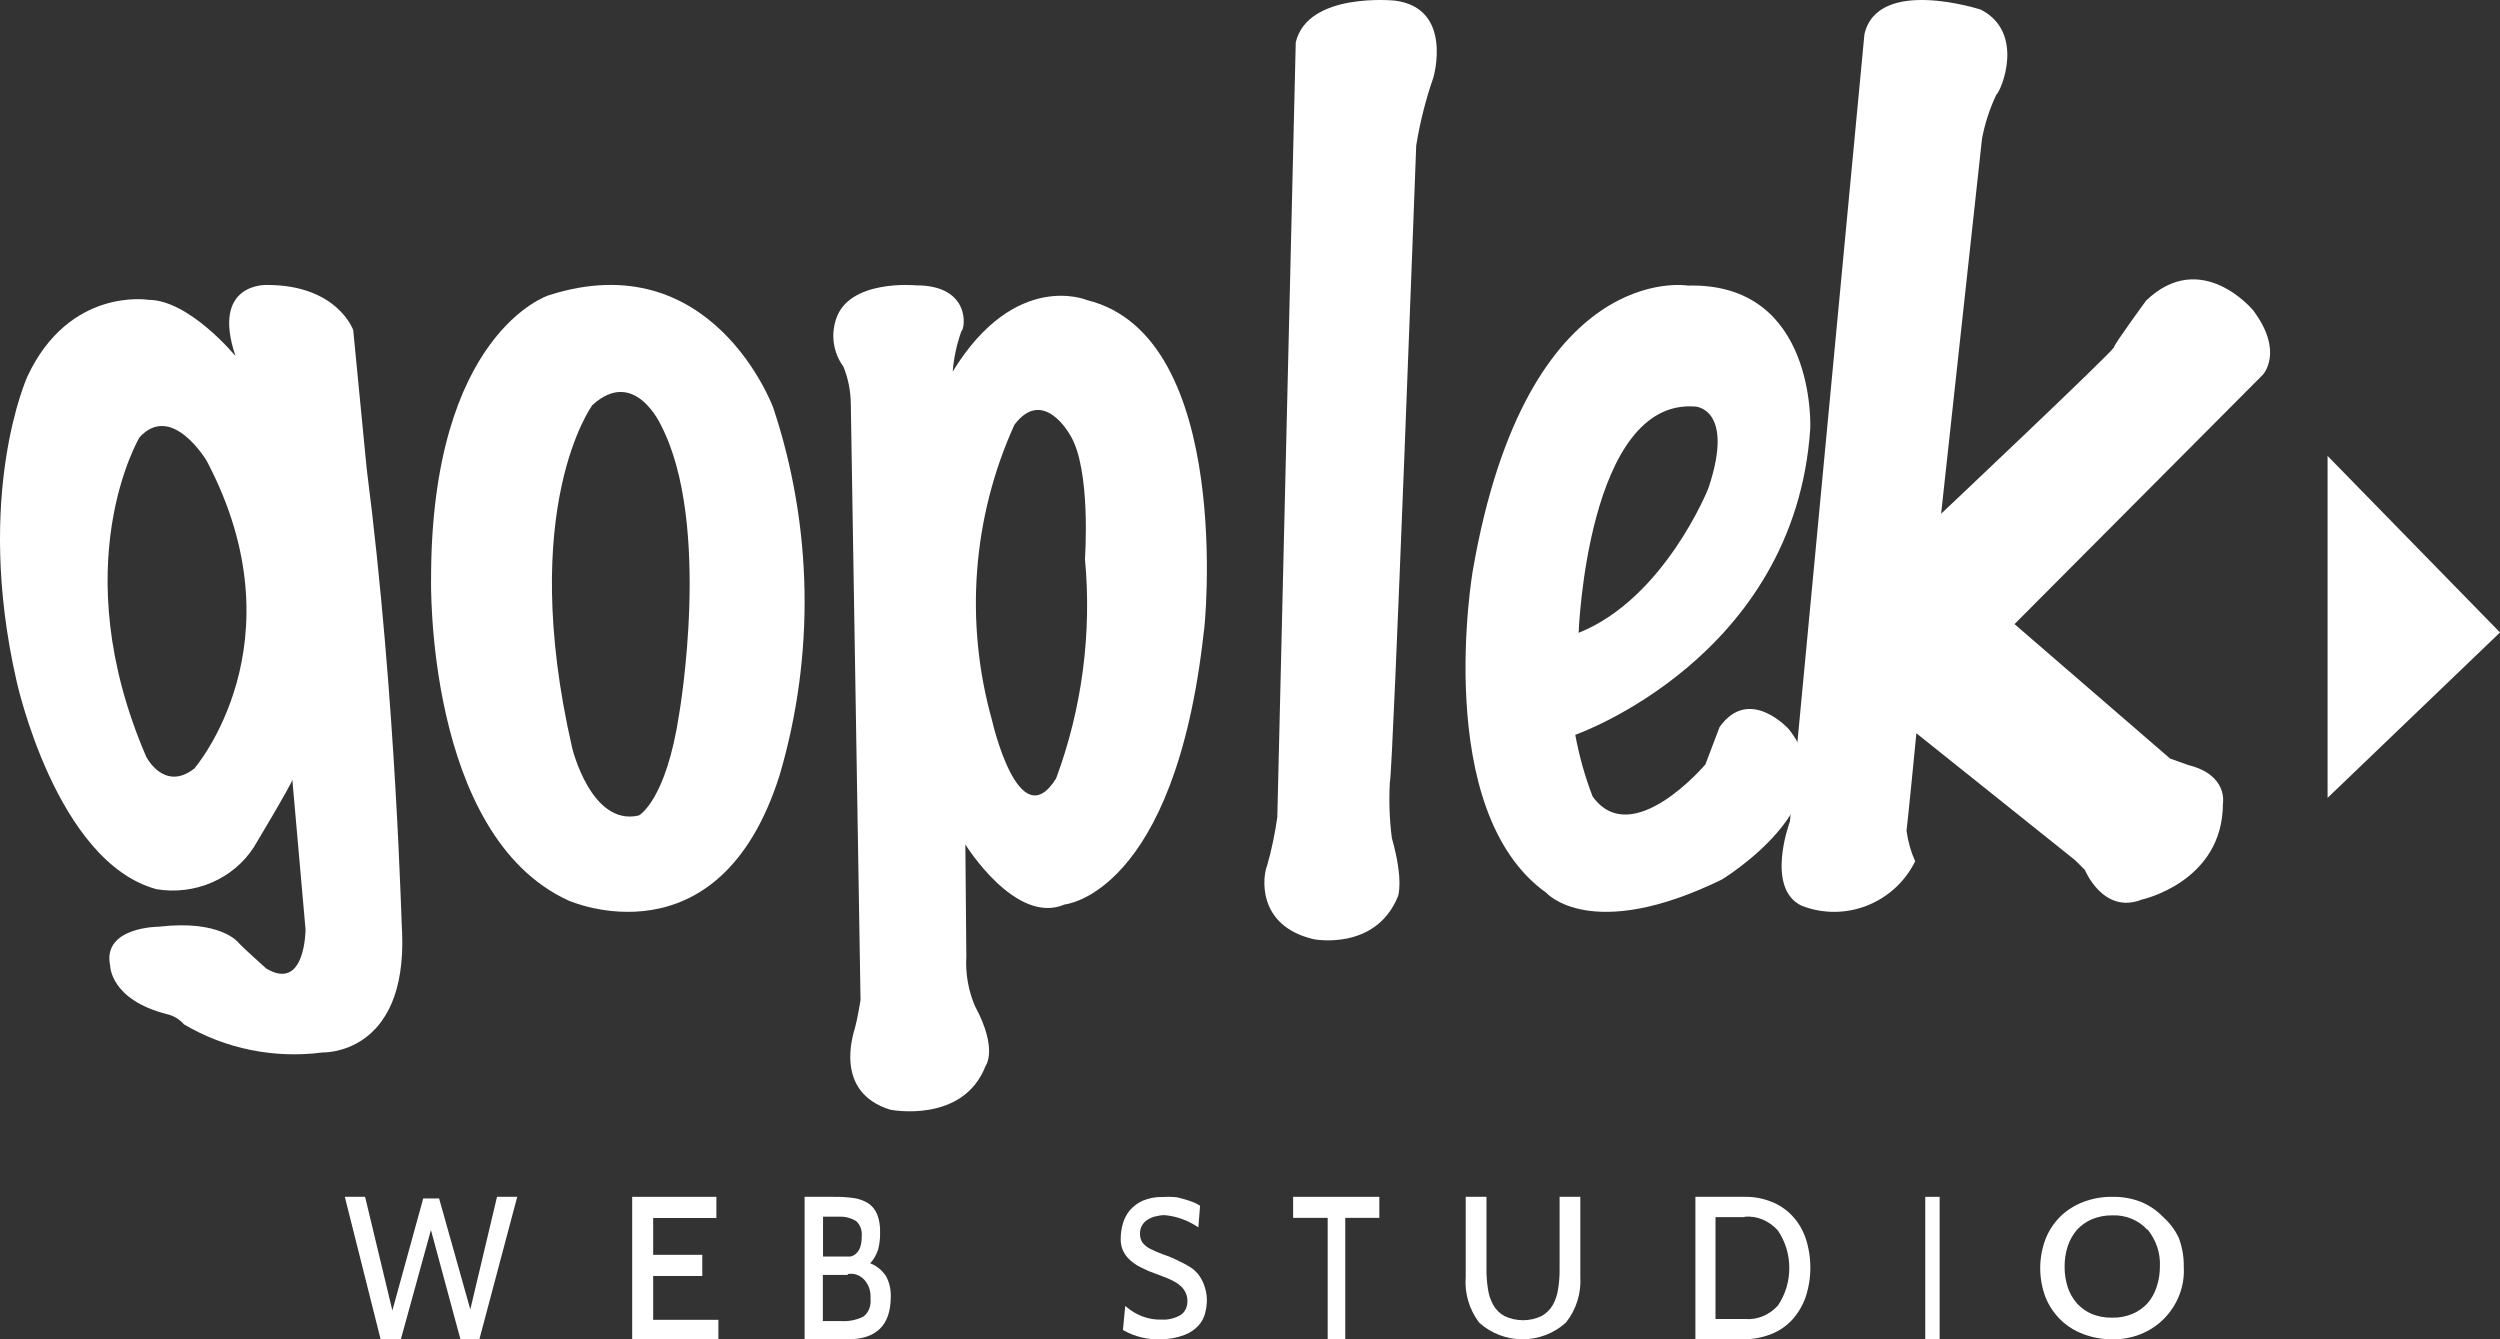
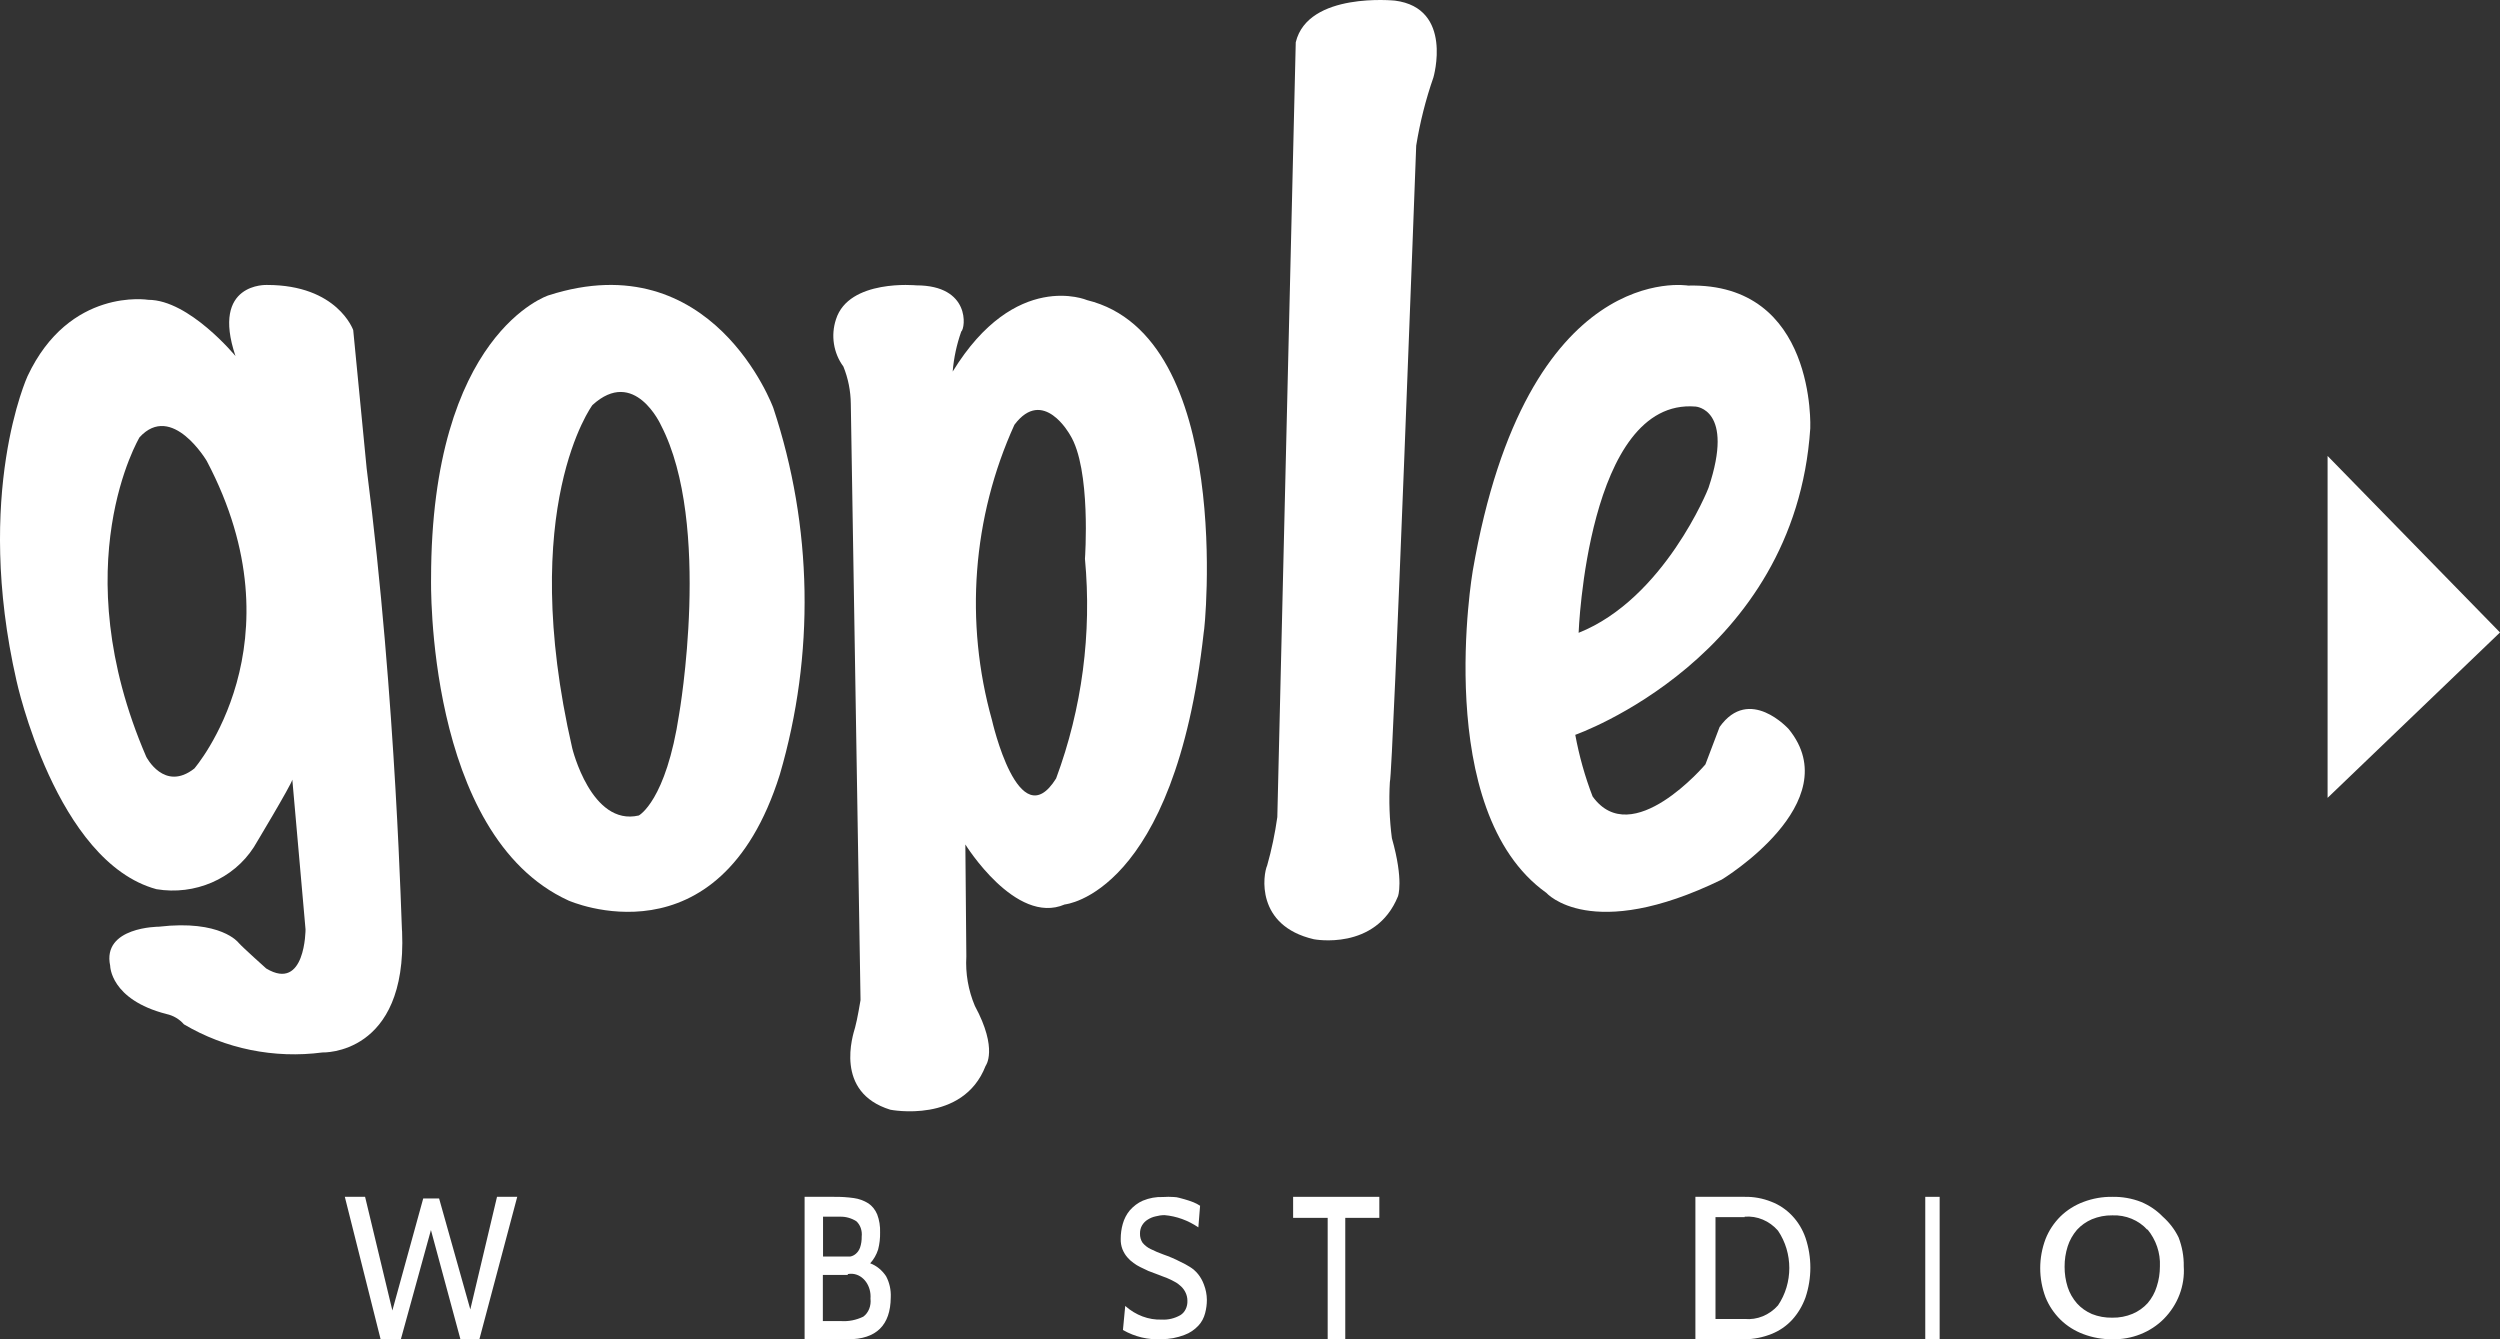
<svg xmlns="http://www.w3.org/2000/svg" width="56px" height="30px" viewBox="0 0 56 30" version="1.1">
  <rect x="0" y="0" width="56" height="30" fill="#333333" stroke="none" />
  <title>Group 29</title>
  <desc>Created with Sketch.</desc>
  <g id="Page-1" stroke="none" stroke-width="1" fill="none" fill-rule="evenodd">
    <g id="Desktop" transform="translate(-1140, -4980)" fill="#FFFFFF">
      <g id="Group-29" transform="translate(1140, 4980)">
        <path d="M4.353,17.215 C3.678,17.744 3.276,16.952 3.276,16.952 C1.419,12.652 3.126,9.795 3.126,9.795 C3.851,9.004 4.631,10.325 4.631,10.325 C6.785,14.406 4.353,17.215 4.353,17.215 M9.007,20.872 C8.993,20.889 8.888,15.749 8.213,10.491 L7.912,7.394 C7.912,7.394 7.56,6.383 5.982,6.383 C5.982,6.383 4.718,6.322 5.275,7.976 C5.275,7.976 4.239,6.716 3.322,6.716 C3.322,6.716 1.556,6.427 0.617,8.426 C0.617,8.426 -0.588,11.051 0.37,15.251 C0.37,15.251 1.25,19.306 3.505,19.918 C4.363,20.061 5.227,19.689 5.685,18.978 C5.685,18.978 6.53,17.573 6.548,17.464 L6.844,20.819 C6.844,20.819 6.844,22.224 5.963,21.694 C5.963,21.694 5.421,21.209 5.343,21.117 C5.343,21.117 4.951,20.596 3.559,20.758 C3.559,20.758 2.282,20.758 2.468,21.633 C2.468,21.633 2.468,22.39 3.728,22.714 C3.882,22.747 4.02,22.829 4.12,22.945 C5.047,23.494 6.144,23.717 7.223,23.575 C7.223,23.575 9.121,23.65 9.007,20.872" id="Fill-1" />
        <path d="M15.213,15.994 C14.919,17.947 14.309,18.267 14.309,18.267 C13.243,18.515 12.818,16.759 12.818,16.759 C11.576,11.356 13.27,9.074 13.27,9.074 C14.214,8.21 14.806,9.525 14.806,9.525 C15.954,11.739 15.213,15.994 15.213,15.994 M12.286,6.616 C12.286,6.616 9.656,7.458 9.656,12.968 C9.656,12.968 9.529,18.704 12.732,20.171 C12.732,20.171 16.107,21.679 17.467,17.353 C18.255,14.663 18.205,11.798 17.322,9.137 C17.322,9.137 15.967,5.432 12.286,6.616" id="Fill-3" />
        <path d="M23.657,17.437 C22.819,18.782 22.221,16.133 22.221,16.133 C21.604,13.937 21.782,11.586 22.723,9.515 C23.369,8.654 23.967,9.739 23.967,9.739 C24.447,10.501 24.303,12.518 24.303,12.518 C24.459,14.186 24.238,15.87 23.657,17.437 M24.351,6.723 C24.351,6.723 22.745,6.033 21.34,8.323 C21.365,8.017 21.43,7.716 21.532,7.427 C21.628,7.35 21.746,6.392 20.524,6.392 C20.524,6.392 19.014,6.244 18.726,7.153 C18.607,7.512 18.669,7.909 18.892,8.211 C18.999,8.475 19.055,8.758 19.058,9.045 L19.276,22.402 C19.276,22.402 19.202,22.85 19.154,23.016 C19.106,23.182 18.678,24.468 19.944,24.858 C19.944,24.858 21.571,25.181 22.077,23.877 C22.077,23.877 22.365,23.509 21.837,22.532 C21.69,22.184 21.624,21.805 21.646,21.425 L21.624,18.916 C21.624,18.916 22.749,20.735 23.849,20.26 C23.849,20.26 26.314,20.041 26.964,14.162 C26.986,14.153 27.658,7.534 24.351,6.723" id="Fill-5" />
        <path d="M31.248,0.014 C31.248,0.014 29.297,-0.188 29.025,0.947 L29.025,0.942 L28.612,18.303 C28.56,18.67 28.485,19.033 28.384,19.388 C28.294,19.586 28.116,20.734 29.43,21.039 C29.43,21.039 30.814,21.308 31.314,20.079 C31.314,20.079 31.45,19.734 31.178,18.774 C31.124,18.358 31.109,17.938 31.133,17.518 C31.203,17.294 31.723,3.261 31.723,3.261 C31.807,2.741 31.936,2.23 32.108,1.736 C32.108,1.736 32.562,0.184 31.248,0.014" id="Fill-7" />
        <path d="M37.98,9.107 C37.98,9.107 38.863,9.157 38.271,10.926 C38.271,10.94 37.278,13.413 35.361,14.175 C35.361,14.175 35.555,8.91 37.98,9.107 M34.637,19.999 C34.637,19.999 35.631,21.133 38.567,19.703 C38.567,19.703 41.407,17.983 40.069,16.334 C40.069,16.334 39.186,15.348 38.519,16.285 L38.201,17.123 C38.201,17.123 36.554,19.067 35.674,17.84 C35.502,17.393 35.373,16.931 35.286,16.46 C35.286,16.46 40.21,14.739 40.55,9.596 C40.55,9.596 40.696,6.325 37.812,6.397 C37.812,6.397 34.199,5.783 32.989,12.79 C32.989,12.79 32.066,18.167 34.637,19.999" id="Fill-9" />
-         <path d="M48.076,6.73 C48.076,6.73 47.375,7.685 47.349,7.783 C47.322,7.881 43.481,11.508 43.481,11.508 L44.397,3.107 C44.461,2.768 44.568,2.438 44.715,2.126 C44.834,2.027 45.367,0.729 44.371,0.216 C44.371,0.216 42.064,-0.537 41.763,0.768 L40.094,18.401 C40.094,18.401 39.534,19.896 40.358,20.289 C41.332,20.667 42.431,20.237 42.9,19.293 C42.802,19.076 42.737,18.844 42.706,18.606 C42.732,18.432 42.927,16.425 42.927,16.425 L46.481,19.267 L46.701,19.485 C46.701,19.485 47.111,20.494 47.979,20.15 C47.979,20.15 49.794,19.757 49.794,17.995 C49.794,17.995 49.913,17.357 49.019,17.138 L48.609,16.991 L45.125,13.98 L50.688,8.394 C50.688,8.394 51.172,7.881 50.468,6.948 C50.468,6.948 49.31,5.552 48.076,6.73" id="Fill-11" />
        <polygon id="Fill-15" points="52.138 10.213 52.138 17.872 56 14.167" />
        <polygon id="Fill-18" points="10.535 29.331 9.836 26.846 9.48 26.846 8.789 29.355 8.178 26.809 7.724 26.809 8.526 30 8.979 30 9.653 27.553 10.314 30 10.738 30 11.586 26.809 11.133 26.809" />
-         <polygon id="Fill-20" points="14.631 28.582 15.731 28.582 15.731 28.108 14.631 28.108 14.631 27.283 16.047 27.283 16.047 26.809 14.161 26.809 14.161 30 16.092 30 16.092 29.564 14.631 29.564" />
        <path d="M19.338,29.493 C19.179,29.57 19.008,29.604 18.836,29.592 L18.432,29.592 L18.432,28.558 L18.99,28.558 L18.99,28.539 C19.027,28.532 19.065,28.53 19.103,28.534 C19.344,28.559 19.521,28.808 19.499,29.089 C19.518,29.25 19.455,29.408 19.338,29.493 L19.338,29.493 Z M18.436,27.254 L18.816,27.254 C18.943,27.25 19.068,27.285 19.18,27.354 C19.271,27.435 19.317,27.567 19.302,27.7 C19.304,27.784 19.292,27.868 19.265,27.947 C19.245,28.001 19.213,28.049 19.172,28.084 C19.135,28.116 19.092,28.138 19.047,28.146 L18.905,28.146 L18.436,28.146 L18.436,27.254 Z M19.492,28.298 C19.571,28.213 19.632,28.107 19.67,27.989 C19.702,27.865 19.717,27.736 19.714,27.606 C19.719,27.467 19.697,27.329 19.649,27.202 C19.606,27.099 19.537,27.013 19.451,26.955 C19.35,26.892 19.241,26.853 19.127,26.837 C18.98,26.816 18.831,26.807 18.682,26.809 L18.023,26.809 L18.023,30 L18.994,30 C19.628,30 19.948,29.687 19.953,29.061 C19.961,28.894 19.924,28.729 19.848,28.587 C19.757,28.451 19.633,28.35 19.492,28.298 L19.492,28.298 Z" id="Fill-22" />
        <path d="M26.835,28.538 C26.782,28.473 26.72,28.419 26.652,28.378 C26.586,28.337 26.519,28.3 26.449,28.268 C26.312,28.196 26.176,28.141 26.059,28.1 C25.961,28.065 25.865,28.024 25.771,27.977 C25.705,27.945 25.645,27.899 25.595,27.84 C25.554,27.781 25.533,27.706 25.536,27.63 C25.535,27.565 25.551,27.501 25.583,27.447 C25.615,27.394 25.658,27.35 25.708,27.32 C25.763,27.285 25.822,27.26 25.884,27.247 C25.95,27.229 26.018,27.219 26.086,27.219 C26.353,27.242 26.612,27.336 26.843,27.493 L26.882,27.009 C26.835,26.978 26.785,26.952 26.734,26.931 C26.667,26.905 26.6,26.882 26.531,26.863 C26.453,26.845 26.375,26.813 26.293,26.813 C26.213,26.807 26.132,26.807 26.051,26.813 C25.897,26.807 25.744,26.835 25.599,26.895 C25.489,26.943 25.39,27.018 25.306,27.114 C25.235,27.199 25.182,27.302 25.15,27.415 C25.119,27.524 25.104,27.638 25.104,27.753 C25.102,27.832 25.115,27.91 25.142,27.981 C25.169,28.047 25.204,28.107 25.248,28.159 C25.291,28.21 25.339,28.254 25.392,28.291 C25.439,28.326 25.489,28.357 25.541,28.382 L25.723,28.469 L26.141,28.628 C26.199,28.652 26.257,28.68 26.312,28.711 C26.365,28.738 26.413,28.774 26.457,28.816 C26.498,28.855 26.533,28.903 26.558,28.957 C26.584,29.012 26.598,29.073 26.598,29.135 C26.604,29.269 26.543,29.397 26.441,29.459 C26.311,29.533 26.168,29.567 26.024,29.559 C25.729,29.57 25.44,29.461 25.205,29.253 L25.154,29.792 C25.422,29.945 25.719,30.016 26.016,29.997 C26.193,29.999 26.368,29.966 26.535,29.901 C26.651,29.859 26.758,29.787 26.847,29.691 C26.917,29.616 26.968,29.52 26.995,29.414 C27.021,29.317 27.034,29.217 27.034,29.117 C27.033,28.999 27.01,28.883 26.968,28.775 C26.936,28.687 26.891,28.607 26.835,28.538" id="Fill-24" />
        <polygon id="Fill-26" points="28.966 27.28 29.74 27.28 29.74 30 30.134 30 30.134 27.28 30.897 27.28 30.897 26.809 28.966 26.809" />
-         <path d="M34.935,28.425 C34.937,28.573 34.926,28.72 34.903,28.866 C34.886,28.995 34.845,29.119 34.782,29.233 C34.722,29.336 34.635,29.421 34.531,29.48 C34.268,29.604 33.963,29.604 33.7,29.48 C33.595,29.422 33.509,29.337 33.45,29.233 C33.387,29.119 33.346,28.995 33.329,28.866 C33.305,28.712 33.294,28.557 33.297,28.402 L33.297,26.809 L32.832,26.809 L32.832,28.601 C32.803,28.969 32.911,29.335 33.134,29.628 C33.686,30.124 34.522,30.124 35.075,29.628 C35.307,29.338 35.422,28.972 35.399,28.601 L35.399,26.809 L34.935,26.809 L34.935,28.425 Z" id="Fill-28" />
        <path d="M39.827,29.241 C39.634,29.459 39.359,29.571 39.081,29.545 L38.427,29.545 L38.427,27.264 L39.081,27.264 L39.081,27.254 C39.36,27.231 39.635,27.346 39.827,27.567 C40.165,28.066 40.165,28.742 39.827,29.241 M39.676,26.918 C39.486,26.842 39.284,26.805 39.081,26.809 L37.977,26.809 L37.977,30 L39.081,30 C39.285,29.998 39.488,29.958 39.681,29.881 C39.855,29.813 40.013,29.705 40.144,29.564 C40.275,29.42 40.377,29.248 40.444,29.061 C40.588,28.63 40.588,28.16 40.444,27.729 C40.313,27.35 40.031,27.053 39.676,26.918" id="Fill-30" />
        <polygon id="Fill-32" points="43.126 30 43.448 30 43.448 26.809 43.126 26.809" />
        <path d="M48.31,28.822 C48.269,28.957 48.199,29.083 48.106,29.192 C48.014,29.293 47.9,29.374 47.771,29.429 C47.628,29.489 47.472,29.519 47.315,29.516 C47.159,29.519 47.003,29.492 46.859,29.434 C46.73,29.378 46.616,29.298 46.524,29.196 C46.43,29.088 46.359,28.964 46.316,28.831 C46.269,28.683 46.246,28.529 46.247,28.375 C46.246,28.22 46.269,28.066 46.316,27.919 C46.359,27.784 46.43,27.658 46.524,27.548 C46.616,27.447 46.73,27.367 46.859,27.311 C47.003,27.252 47.158,27.221 47.315,27.224 C47.616,27.212 47.907,27.331 48.101,27.548 L48.101,27.535 C48.296,27.772 48.396,28.066 48.382,28.365 C48.382,28.52 48.359,28.674 48.31,28.822 M48.445,27.252 C48.31,27.112 48.145,27 47.96,26.923 C47.756,26.843 47.536,26.805 47.315,26.809 C47.094,26.806 46.875,26.845 46.669,26.923 C46.476,26.995 46.3,27.106 46.155,27.247 C46.008,27.393 45.894,27.565 45.82,27.754 C45.661,28.176 45.661,28.637 45.82,29.06 C45.895,29.246 46.009,29.417 46.155,29.561 C46.3,29.703 46.476,29.813 46.669,29.885 C46.875,29.963 47.094,30.001 47.315,30 C47.752,30.009 48.172,29.843 48.47,29.543 C48.784,29.225 48.945,28.799 48.916,28.365 C48.92,28.145 48.88,27.925 48.8,27.717 C48.715,27.542 48.594,27.384 48.445,27.252" id="Fill-34" />
      </g>
    </g>
  </g>
</svg>